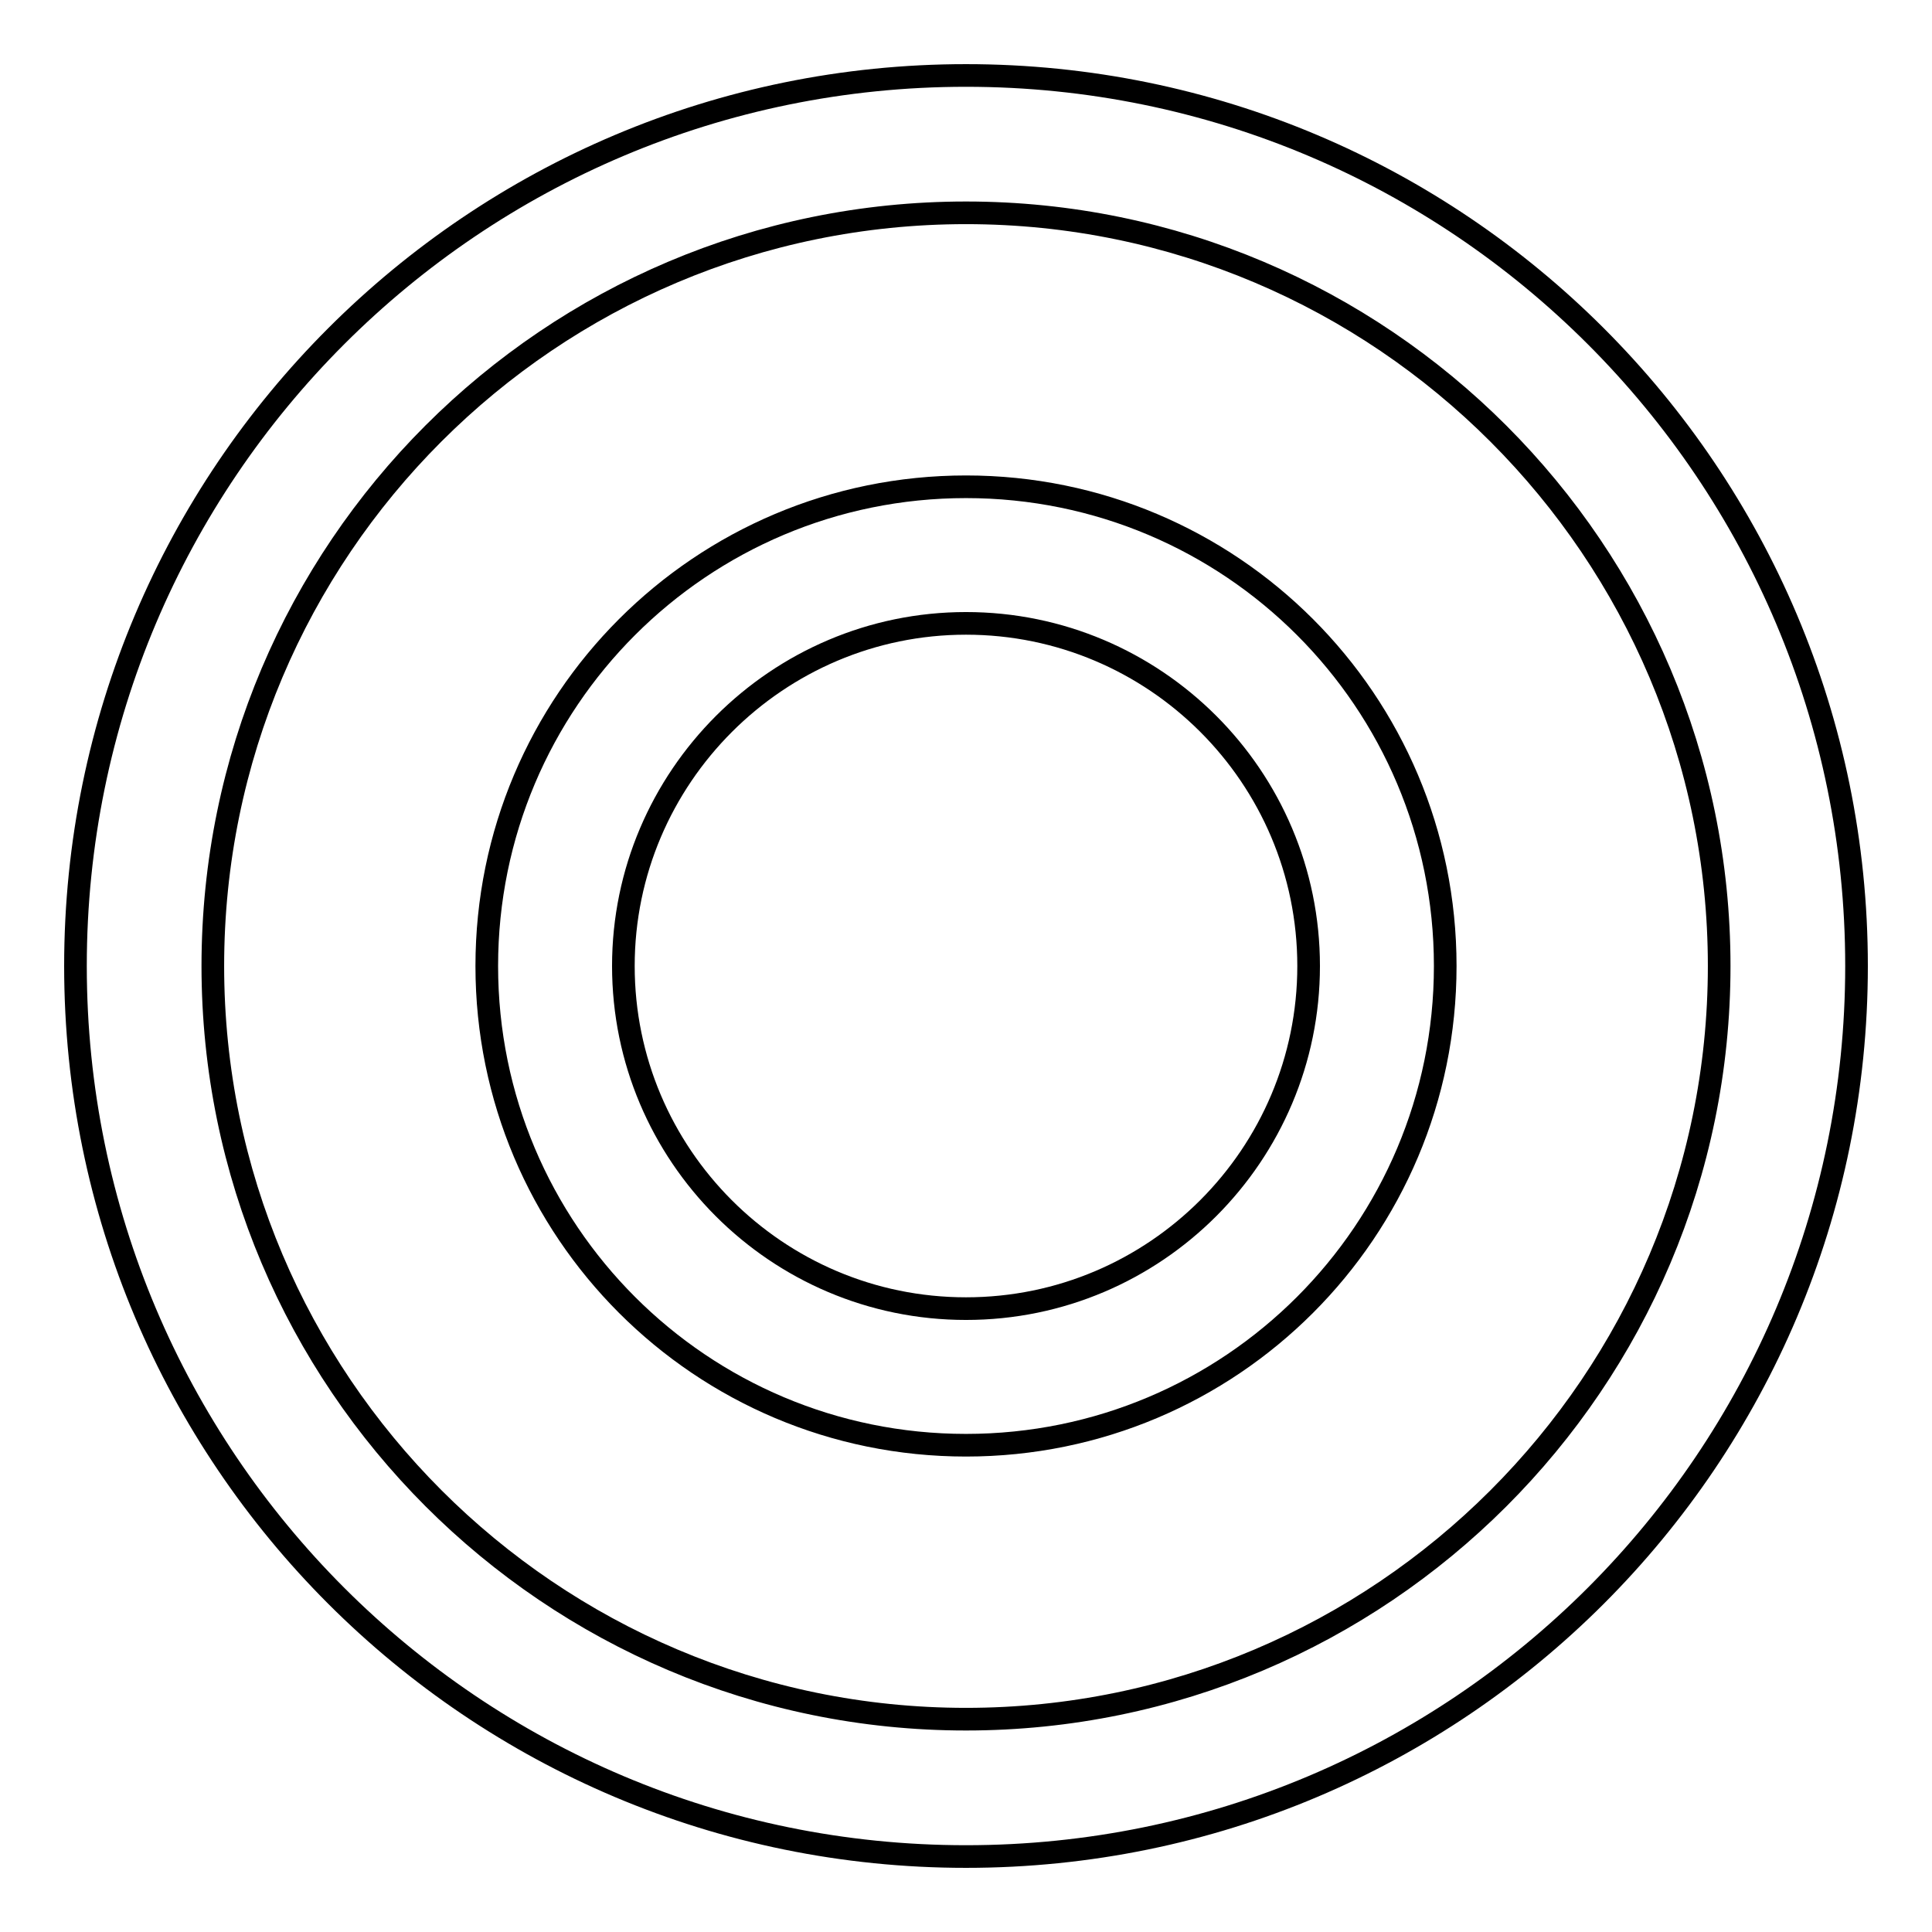
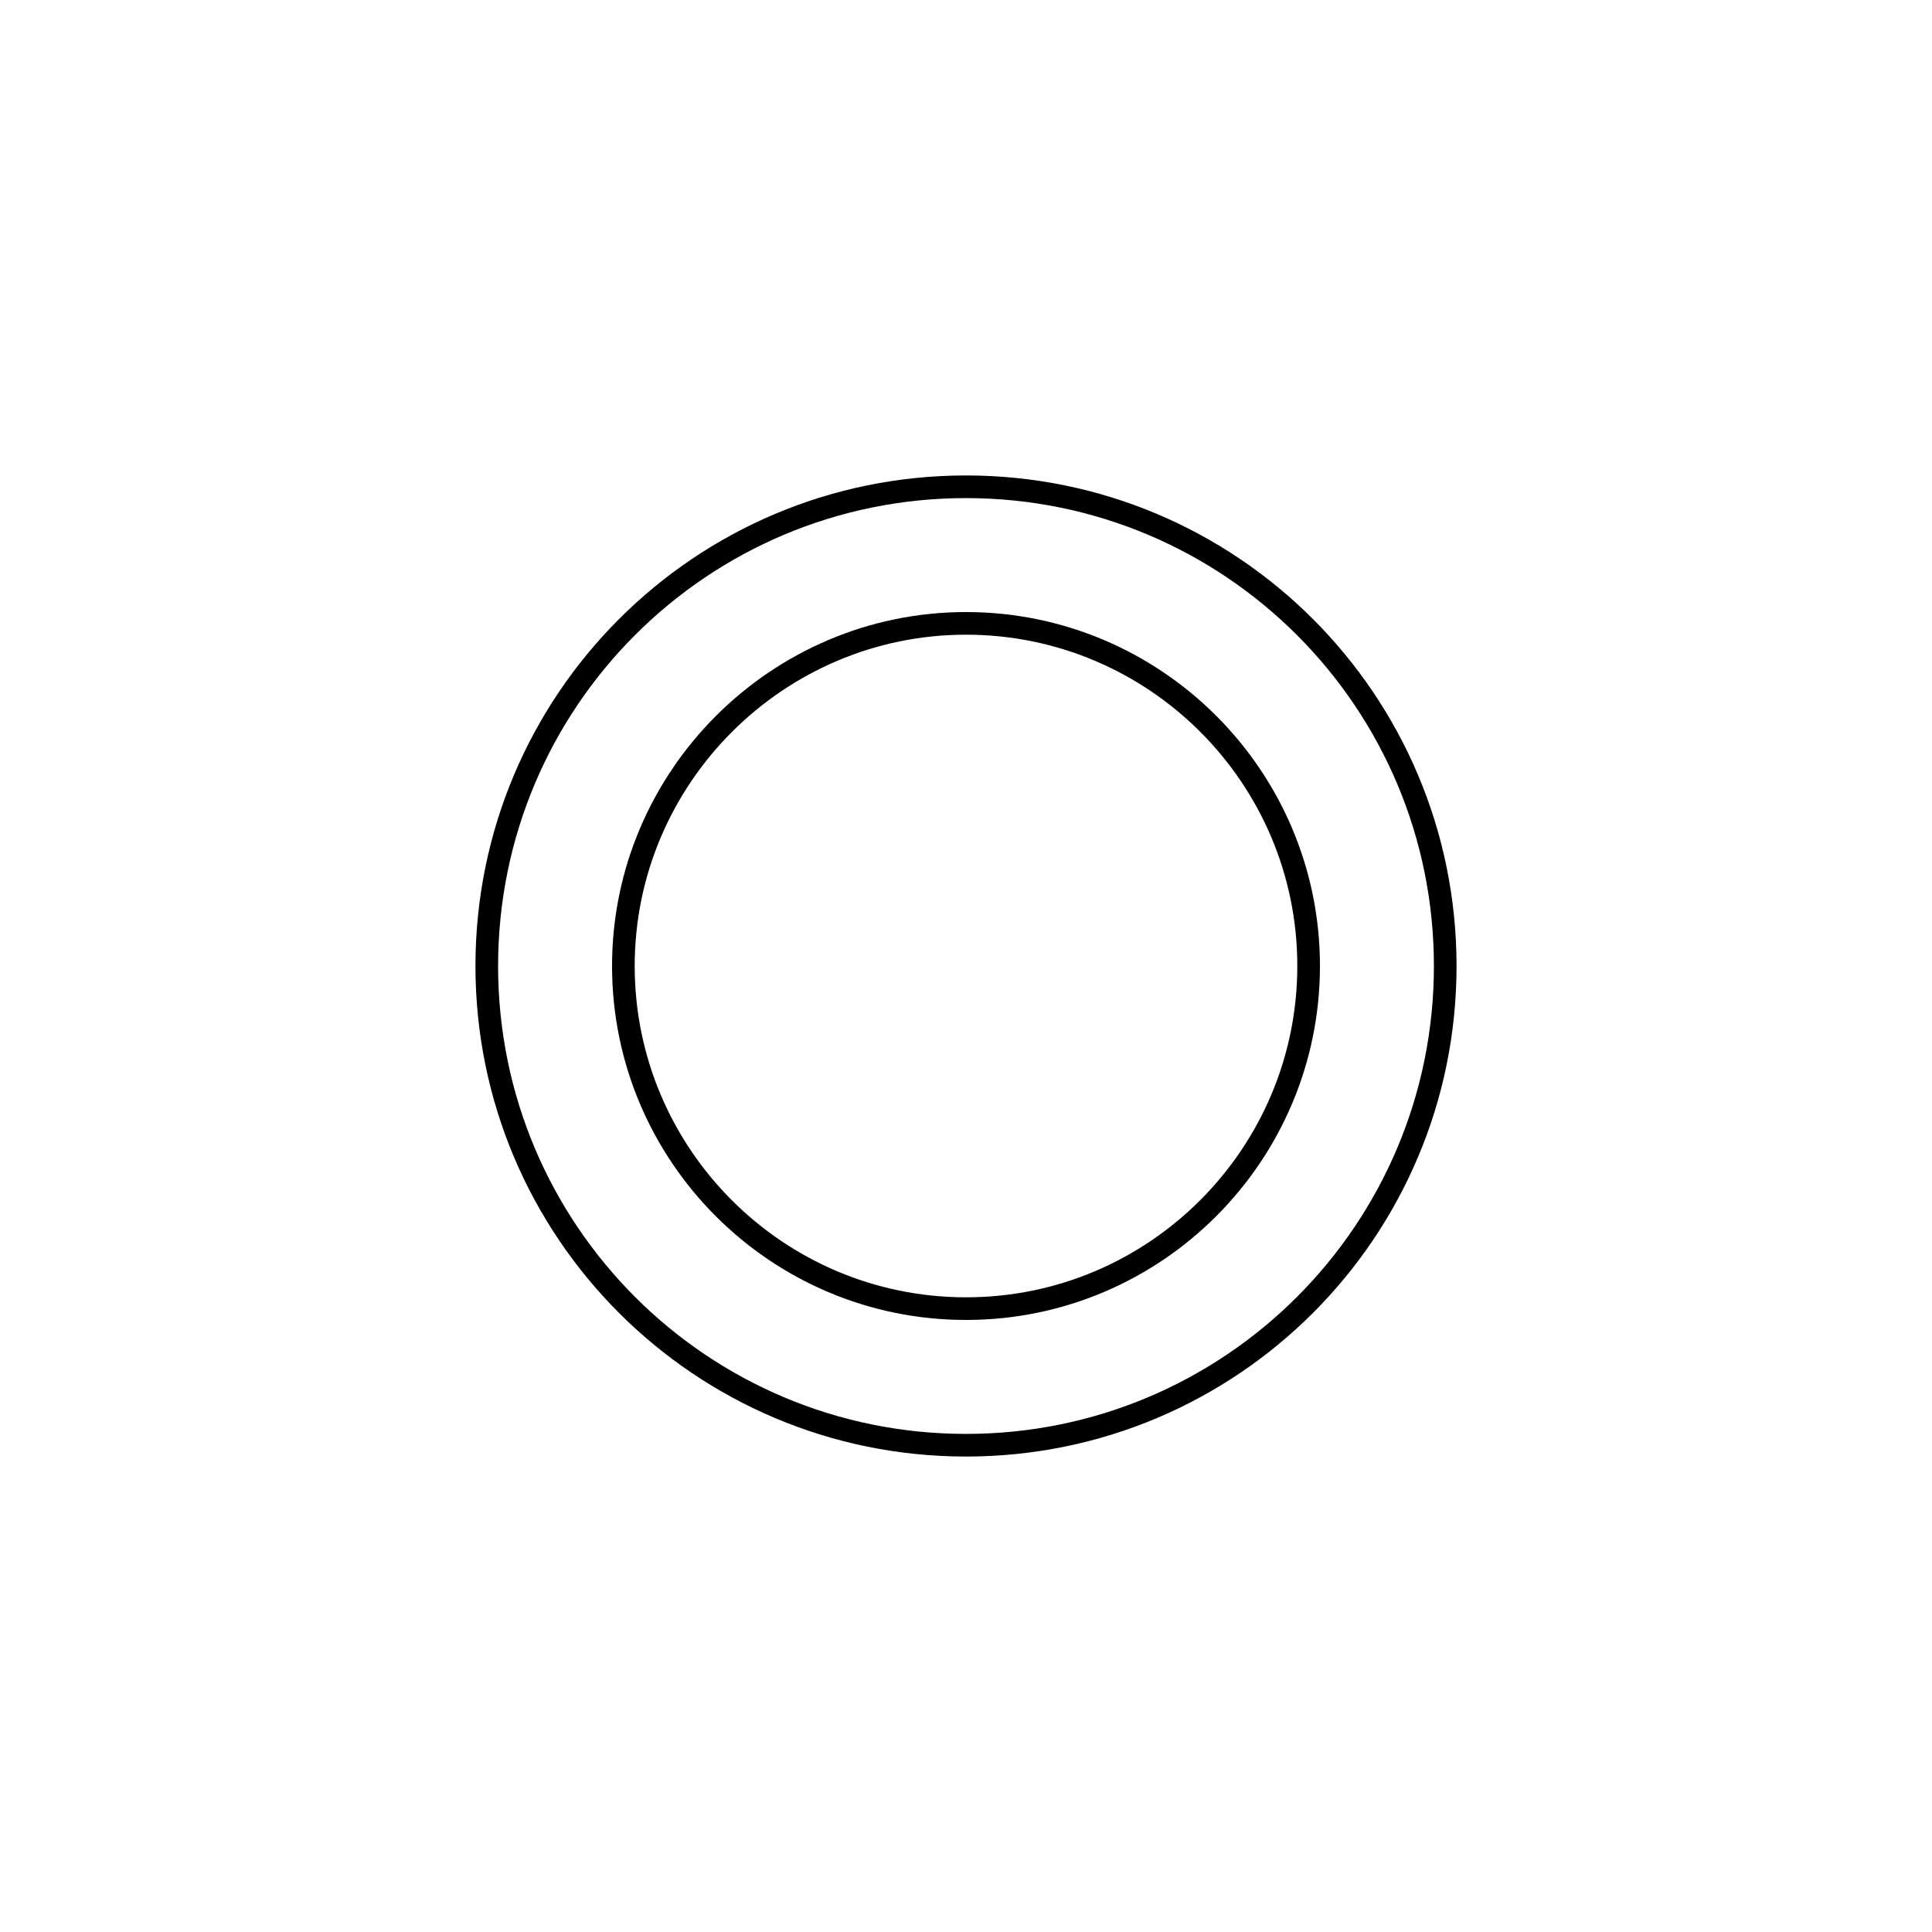
<svg xmlns="http://www.w3.org/2000/svg" version="1.1" x="0px" y="0px" viewBox="0 0 256 256" enable-background="new 0 0 256 256" xml:space="preserve">
  <g>
    <g>
-       <path stroke-width="3" fill-opacity="0" stroke="#000000" d="M128,28.2c55.1,0,99.8,44.8,99.8,99.8c0,55.1-44.8,99.8-99.8,99.8c-55.1,0-99.8-44.8-99.8-99.8C28.2,72.9,72.9,28.2,128,28.2 M128,10C62.8,10,10,62.8,10,128c0,65.2,52.8,118,118,118c65.2,0,118-52.8,118-118C246,62.8,193.2,10,128,10L128,10z" />
      <path stroke-width="3" fill-opacity="0" stroke="#000000" d="M128,82.6c25,0,45.4,20.3,45.4,45.4c0,25-20.3,45.4-45.4,45.4S82.6,153,82.6,128C82.6,103,103,82.6,128,82.6 M128,64.5c-35.1,0-63.5,28.4-63.5,63.5c0,35.1,28.4,63.5,63.5,63.5c35.1,0,63.5-28.4,63.5-63.5C191.5,92.9,163.1,64.5,128,64.5L128,64.5z" />
    </g>
  </g>
</svg>